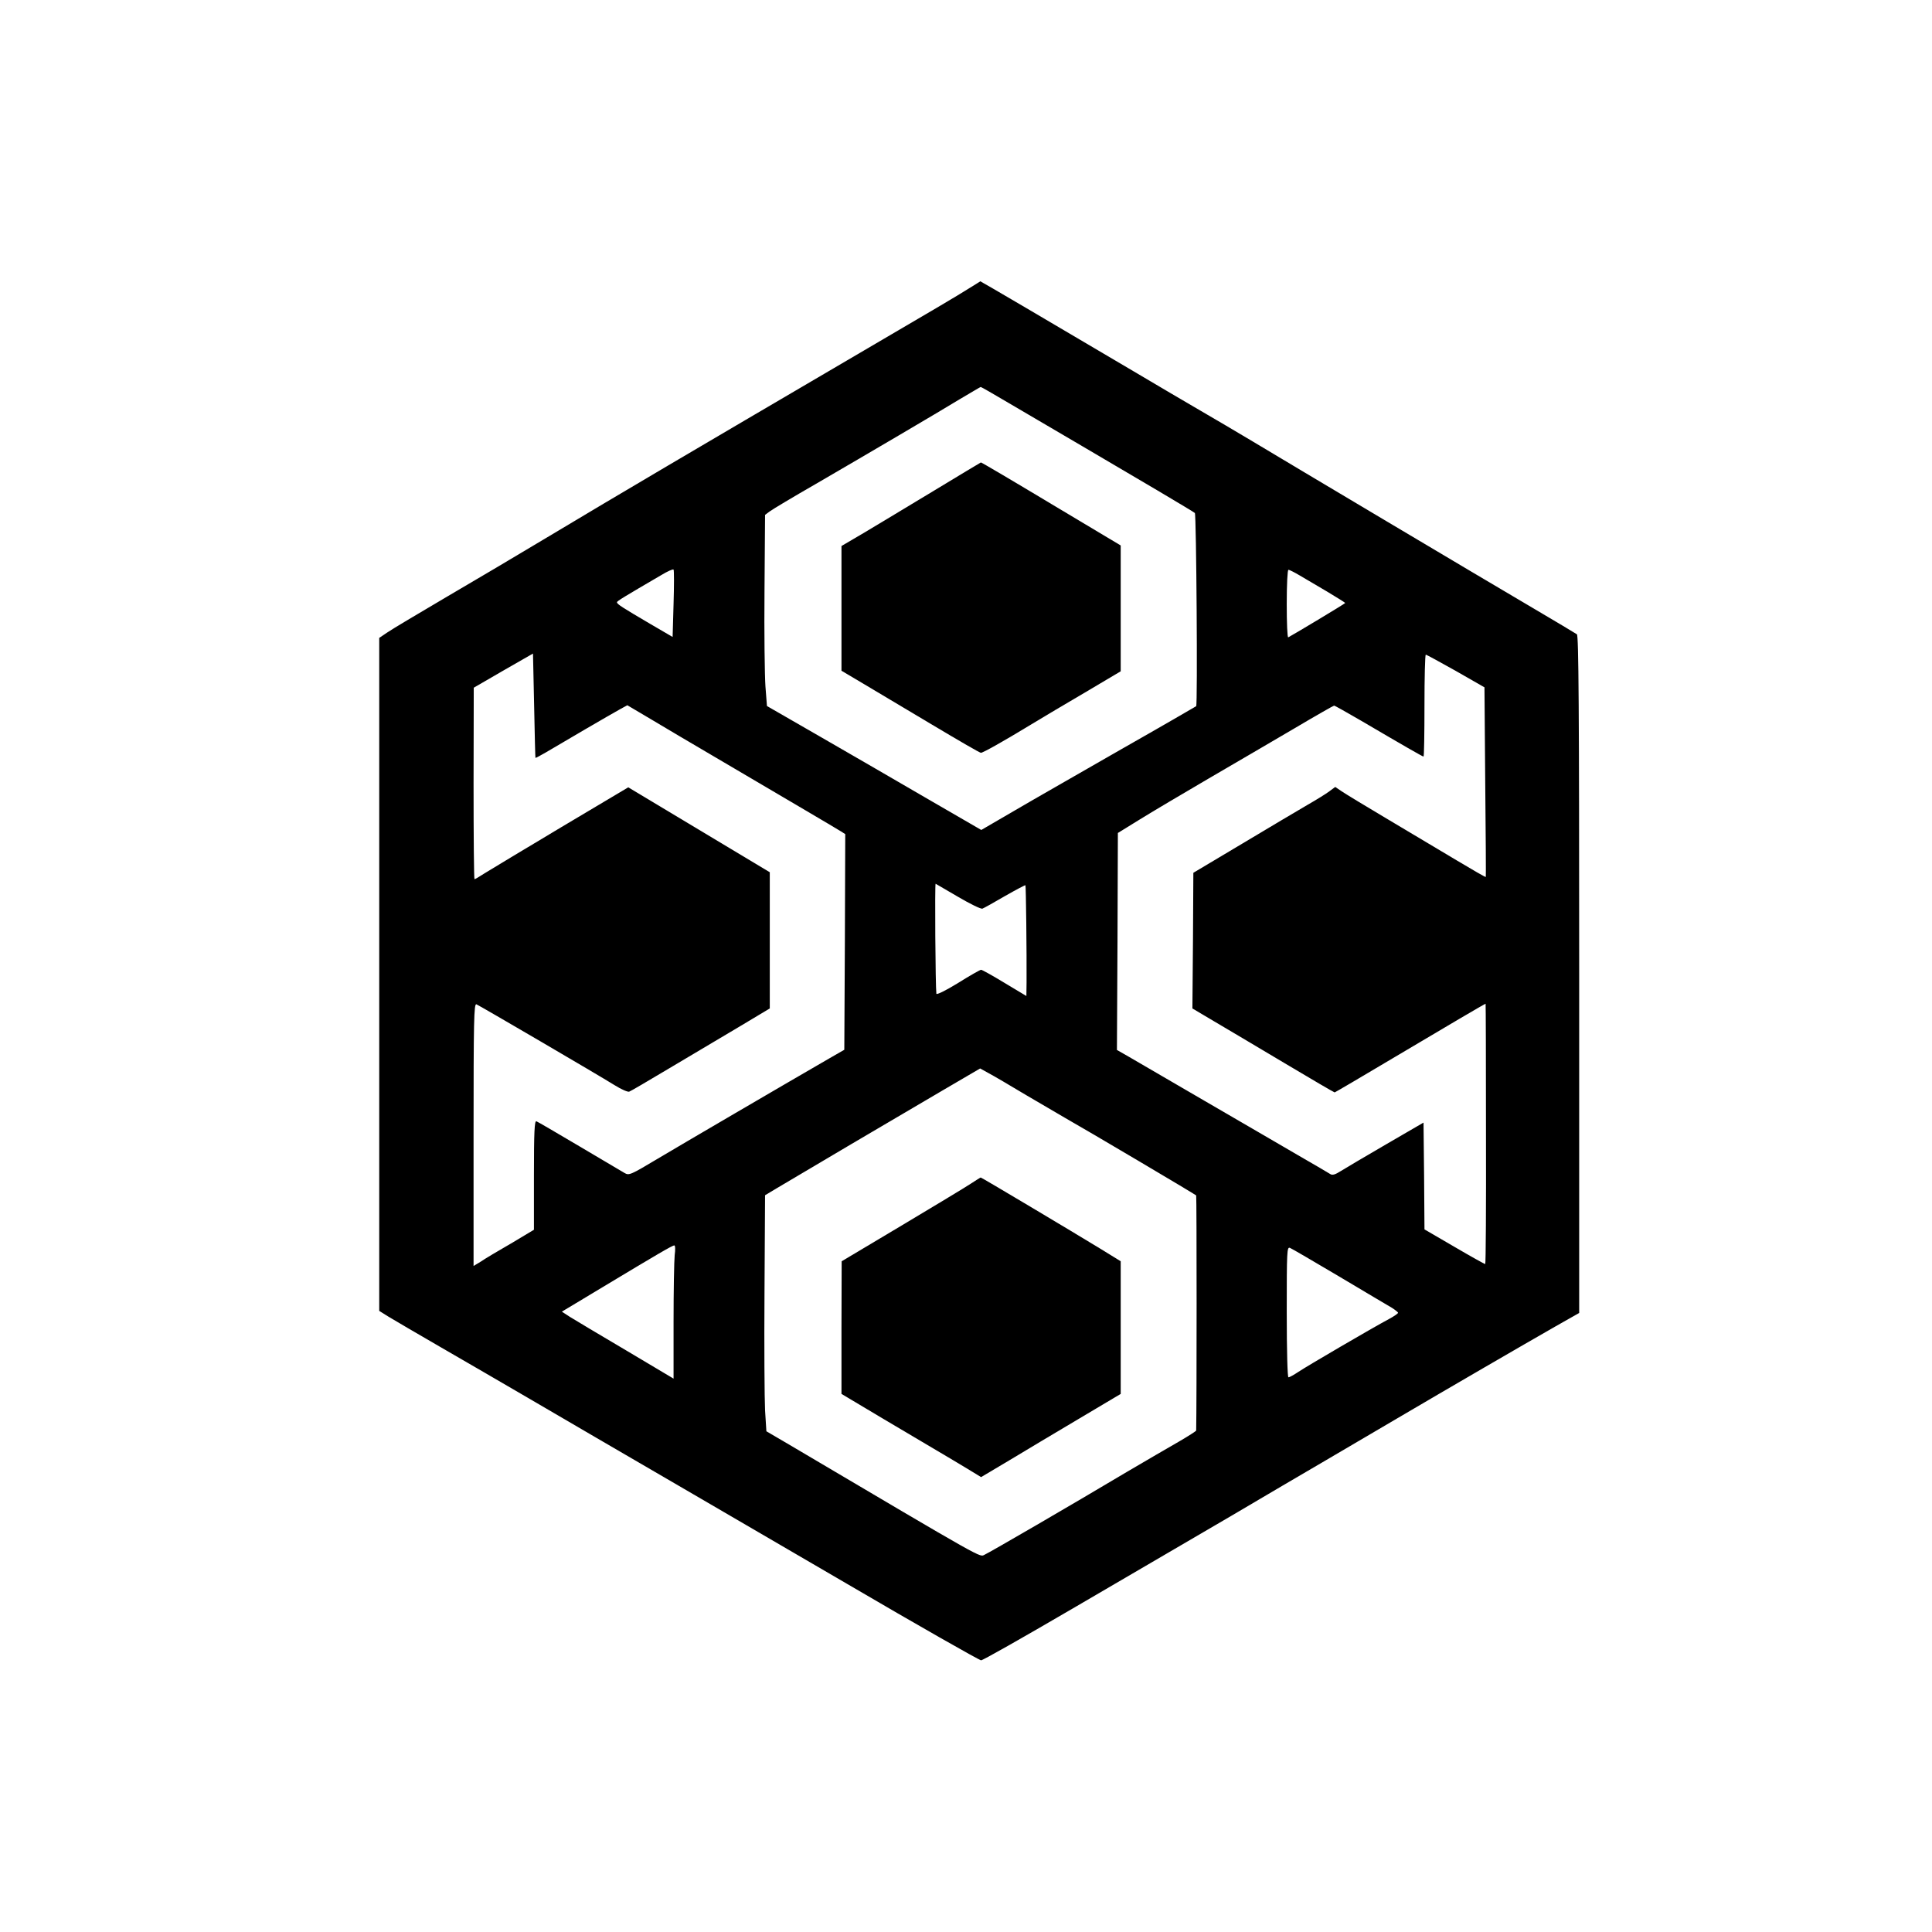
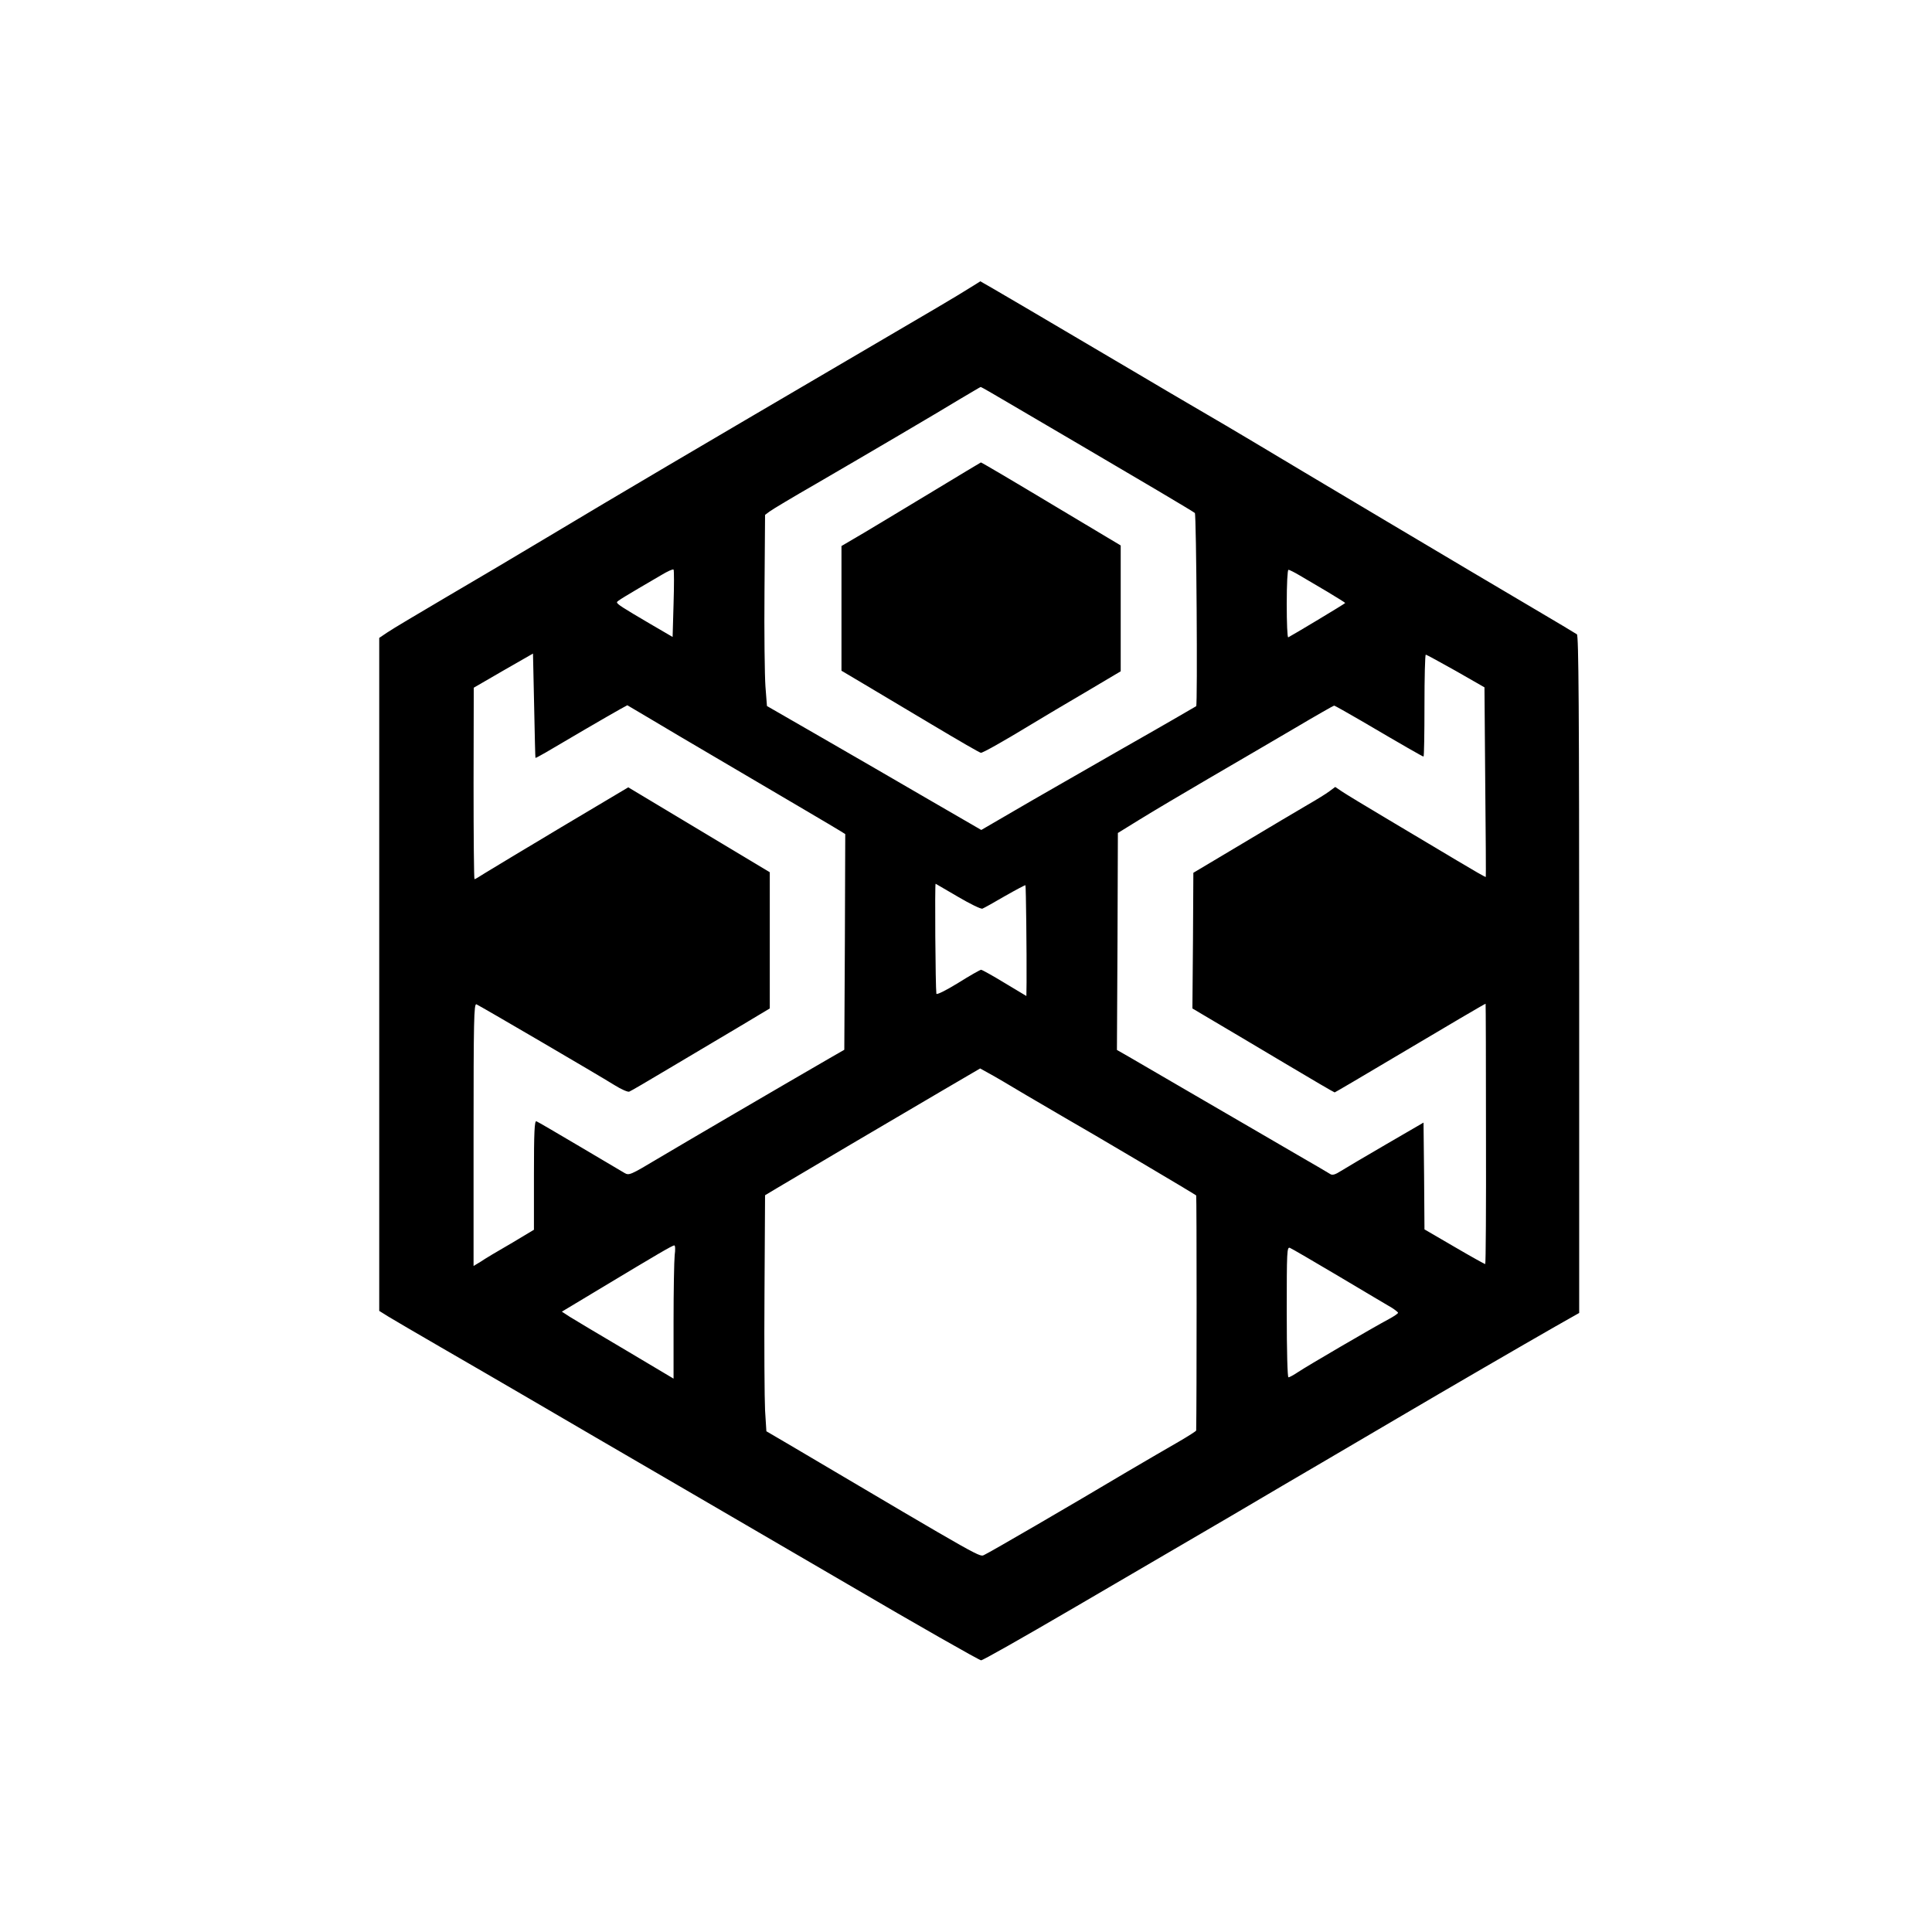
<svg xmlns="http://www.w3.org/2000/svg" version="1.0" width="1024pt" height="1024pt" viewBox="0 0 1024 1024" preserveAspectRatio="xMidYMid meet">
  <g transform="translate(0,1024) scale(0.1,-0.1)" fill="#000000" stroke="none">
-     <path d="M5135 8711 c-60 -38 -180 -109 -645 -381 -834 -489 -1171 -687 -1610 -950 -135 -81 -366 -218 -515 -305 -148 -87 -289 -171 -312 -187 l-43 -29 0 -1783 0 -1784 48 -30 c26 -16 151 -89 277 -162 127 -73 336 -195 465 -270 129 -76 523 -305 875 -510 352 -205 719 -419 815 -475 372 -218 701 -405 710 -405 9 0 202 109 500 283 392 229 526 307 825 482 176 104 394 232 485 285 91 53 269 158 395 232 277 163 663 387 838 487 l127 72 0 1794 c0 1422 -3 1795 -12 1803 -7 5 -114 69 -238 142 -279 164 -1284 762 -1480 880 -80 48 -206 122 -280 165 -74 43 -232 136 -350 206 -411 243 -813 479 -814 478 0 0 -28 -18 -61 -38z m213 -608 c143 -84 215 -126 392 -230 275 -161 586 -345 593 -352 8 -8 15 -1017 7 -1024 -3 -2 -180 -105 -395 -227 -214 -123 -470 -269 -567 -326 l-177 -103 -278 161 c-153 89 -408 237 -568 329 l-290 167 -8 104 c-4 57 -7 284 -5 506 l3 403 24 18 c13 10 123 76 245 146 282 164 631 369 766 451 58 34 106 63 108 63 1 1 69 -38 150 -86z m-1778 -1064 l-5 -175 -120 70 c-148 87 -175 104 -175 114 0 6 38 29 235 144 33 20 62 33 65 29 3 -3 3 -85 0 -182z m3317 152 c26 -15 92 -54 146 -86 53 -32 97 -59 97 -61 0 -3 -285 -174 -302 -182 -5 -2 -8 78 -8 177 0 105 4 181 9 181 5 0 31 -13 58 -29z m-4049 -968 c1 -1 26 12 55 29 70 42 353 207 397 231 l35 19 125 -74 c69 -41 220 -131 335 -198 328 -193 648 -381 673 -397 l22 -14 -2 -571 -3 -572 -80 -46 c-249 -144 -781 -455 -910 -532 -144 -86 -151 -89 -175 -75 -14 8 -122 72 -240 142 -118 70 -221 130 -227 132 -10 4 -13 -57 -13 -285 l0 -290 -122 -73 c-68 -39 -140 -82 -160 -96 l-38 -23 0 696 c0 608 2 695 15 691 17 -7 643 -373 733 -429 35 -22 70 -37 77 -34 7 2 102 58 211 123 110 65 274 163 367 218 l167 100 0 361 0 361 -375 225 -375 225 -358 -213 c-196 -117 -378 -227 -404 -243 -26 -17 -50 -31 -53 -31 -3 0 -5 228 -5 508 l1 507 157 91 157 90 6 -275 c3 -152 6 -277 7 -278z m4878 461 l152 -87 4 -501 c3 -275 4 -502 3 -504 -2 -2 -69 37 -151 86 -82 49 -246 147 -364 217 -118 70 -230 138 -249 151 l-34 23 -31 -23 c-17 -13 -69 -45 -116 -72 -46 -27 -202 -119 -345 -205 l-260 -155 -2 -360 -3 -359 113 -67 c61 -36 230 -136 374 -222 144 -86 264 -156 267 -156 2 0 145 84 318 187 271 161 478 283 482 283 1 0 2 -311 2 -690 1 -380 -1 -690 -4 -690 -3 0 -77 41 -164 92 l-158 92 -2 283 -3 283 -198 -115 c-109 -63 -216 -127 -239 -141 -31 -20 -46 -24 -57 -17 -9 6 -86 51 -171 100 -85 50 -308 179 -495 288 -187 109 -368 214 -402 234 l-63 36 3 575 2 575 115 71 c63 39 228 137 365 217 138 80 342 200 455 266 113 67 208 121 211 121 4 0 69 -37 145 -81 223 -131 324 -189 329 -189 3 0 5 122 5 270 0 149 3 270 7 270 4 0 75 -39 159 -86z m-2637 -1198 c63 -37 120 -65 128 -62 8 3 62 33 120 67 58 33 107 59 108 57 3 -3 7 -361 6 -515 l-1 -72 -115 69 c-64 39 -120 70 -125 70 -5 0 -60 -31 -122 -70 -65 -40 -114 -64 -115 -57 -5 33 -9 586 -4 583 3 -2 57 -33 120 -70z m361 -1051 c85 -50 178 -104 205 -120 110 -62 686 -403 695 -411 3 -3 3 -1110 0 -1246 0 -3 -42 -30 -92 -59 -51 -29 -174 -101 -273 -159 -302 -180 -729 -428 -756 -440 -29 -13 27 -45 -1046 589 l-111 65 -7 111 c-3 60 -5 342 -3 625 l3 515 60 36 c95 57 661 391 880 519 l200 117 45 -25 c25 -13 115 -66 200 -117z m-1864 -847 c-3 -29 -6 -188 -6 -354 l0 -301 -252 150 c-139 82 -273 162 -297 177 l-43 28 213 128 c291 175 372 223 383 223 5 1 6 -23 2 -51z m3524 -115 c135 -80 260 -155 278 -165 17 -11 32 -23 32 -26 0 -4 -22 -19 -48 -33 -90 -48 -437 -251 -480 -280 -24 -16 -47 -29 -53 -29 -5 0 -9 134 -9 346 0 324 1 346 17 340 10 -4 128 -73 263 -153z" />
+     <path d="M5135 8711 c-60 -38 -180 -109 -645 -381 -834 -489 -1171 -687 -1610 -950 -135 -81 -366 -218 -515 -305 -148 -87 -289 -171 -312 -187 l-43 -29 0 -1783 0 -1784 48 -30 c26 -16 151 -89 277 -162 127 -73 336 -195 465 -270 129 -76 523 -305 875 -510 352 -205 719 -419 815 -475 372 -218 701 -405 710 -405 9 0 202 109 500 283 392 229 526 307 825 482 176 104 394 232 485 285 91 53 269 158 395 232 277 163 663 387 838 487 l127 72 0 1794 c0 1422 -3 1795 -12 1803 -7 5 -114 69 -238 142 -279 164 -1284 762 -1480 880 -80 48 -206 122 -280 165 -74 43 -232 136 -350 206 -411 243 -813 479 -814 478 0 0 -28 -18 -61 -38z m213 -608 c143 -84 215 -126 392 -230 275 -161 586 -345 593 -352 8 -8 15 -1017 7 -1024 -3 -2 -180 -105 -395 -227 -214 -123 -470 -269 -567 -326 l-177 -103 -278 161 c-153 89 -408 237 -568 329 l-290 167 -8 104 c-4 57 -7 284 -5 506 l3 403 24 18 c13 10 123 76 245 146 282 164 631 369 766 451 58 34 106 63 108 63 1 1 69 -38 150 -86z m-1778 -1064 l-5 -175 -120 70 c-148 87 -175 104 -175 114 0 6 38 29 235 144 33 20 62 33 65 29 3 -3 3 -85 0 -182z m3317 152 c26 -15 92 -54 146 -86 53 -32 97 -59 97 -61 0 -3 -285 -174 -302 -182 -5 -2 -8 78 -8 177 0 105 4 181 9 181 5 0 31 -13 58 -29z m-4049 -968 c1 -1 26 12 55 29 70 42 353 207 397 231 l35 19 125 -74 c69 -41 220 -131 335 -198 328 -193 648 -381 673 -397 l22 -14 -2 -571 -3 -572 -80 -46 c-249 -144 -781 -455 -910 -532 -144 -86 -151 -89 -175 -75 -14 8 -122 72 -240 142 -118 70 -221 130 -227 132 -10 4 -13 -57 -13 -285 l0 -290 -122 -73 c-68 -39 -140 -82 -160 -96 l-38 -23 0 696 c0 608 2 695 15 691 17 -7 643 -373 733 -429 35 -22 70 -37 77 -34 7 2 102 58 211 123 110 65 274 163 367 218 l167 100 0 361 0 361 -375 225 -375 225 -358 -213 c-196 -117 -378 -227 -404 -243 -26 -17 -50 -31 -53 -31 -3 0 -5 228 -5 508 l1 507 157 91 157 90 6 -275 c3 -152 6 -277 7 -278z m4878 461 l152 -87 4 -501 c3 -275 4 -502 3 -504 -2 -2 -69 37 -151 86 -82 49 -246 147 -364 217 -118 70 -230 138 -249 151 l-34 23 -31 -23 c-17 -13 -69 -45 -116 -72 -46 -27 -202 -119 -345 -205 l-260 -155 -2 -360 -3 -359 113 -67 c61 -36 230 -136 374 -222 144 -86 264 -156 267 -156 2 0 145 84 318 187 271 161 478 283 482 283 1 0 2 -311 2 -690 1 -380 -1 -690 -4 -690 -3 0 -77 41 -164 92 l-158 92 -2 283 -3 283 -198 -115 c-109 -63 -216 -127 -239 -141 -31 -20 -46 -24 -57 -17 -9 6 -86 51 -171 100 -85 50 -308 179 -495 288 -187 109 -368 214 -402 234 l-63 36 3 575 2 575 115 71 c63 39 228 137 365 217 138 80 342 200 455 266 113 67 208 121 211 121 4 0 69 -37 145 -81 223 -131 324 -189 329 -189 3 0 5 122 5 270 0 149 3 270 7 270 4 0 75 -39 159 -86z m-2637 -1198 c63 -37 120 -65 128 -62 8 3 62 33 120 67 58 33 107 59 108 57 3 -3 7 -361 6 -515 l-1 -72 -115 69 c-64 39 -120 70 -125 70 -5 0 -60 -31 -122 -70 -65 -40 -114 -64 -115 -57 -5 33 -9 586 -4 583 3 -2 57 -33 120 -70z m361 -1051 c85 -50 178 -104 205 -120 110 -62 686 -403 695 -411 3 -3 3 -1110 0 -1246 0 -3 -42 -30 -92 -59 -51 -29 -174 -101 -273 -159 -302 -180 -729 -428 -756 -440 -29 -13 27 -45 -1046 589 l-111 65 -7 111 c-3 60 -5 342 -3 625 l3 515 60 36 c95 57 661 391 880 519 l200 117 45 -25 c25 -13 115 -66 200 -117m-1864 -847 c-3 -29 -6 -188 -6 -354 l0 -301 -252 150 c-139 82 -273 162 -297 177 l-43 28 213 128 c291 175 372 223 383 223 5 1 6 -23 2 -51z m3524 -115 c135 -80 260 -155 278 -165 17 -11 32 -23 32 -26 0 -4 -22 -19 -48 -33 -90 -48 -437 -251 -480 -280 -24 -16 -47 -29 -53 -29 -5 0 -9 134 -9 346 0 324 1 346 17 340 10 -4 128 -73 263 -153z" />
    <path d="M4953 7641 c-133 -80 -298 -180 -367 -221 l-126 -74 0 -331 0 -330 113 -67 c61 -36 225 -134 364 -217 139 -83 256 -151 262 -151 11 0 118 60 266 150 61 37 192 115 293 174 l182 108 0 333 0 334 -368 220 c-203 122 -371 221 -373 220 -2 -1 -113 -67 -246 -148z" />
-     <path d="M5145 3966 c-27 -18 -193 -118 -367 -222 l-317 -189 -1 -352 0 -351 223 -133 c122 -72 247 -146 277 -164 30 -18 97 -57 148 -88 l92 -56 148 88 c81 49 247 148 370 221 l222 132 0 352 0 351 -107 66 c-149 91 -632 379 -635 378 -2 0 -25 -15 -53 -33z" />
  </g>
</svg>